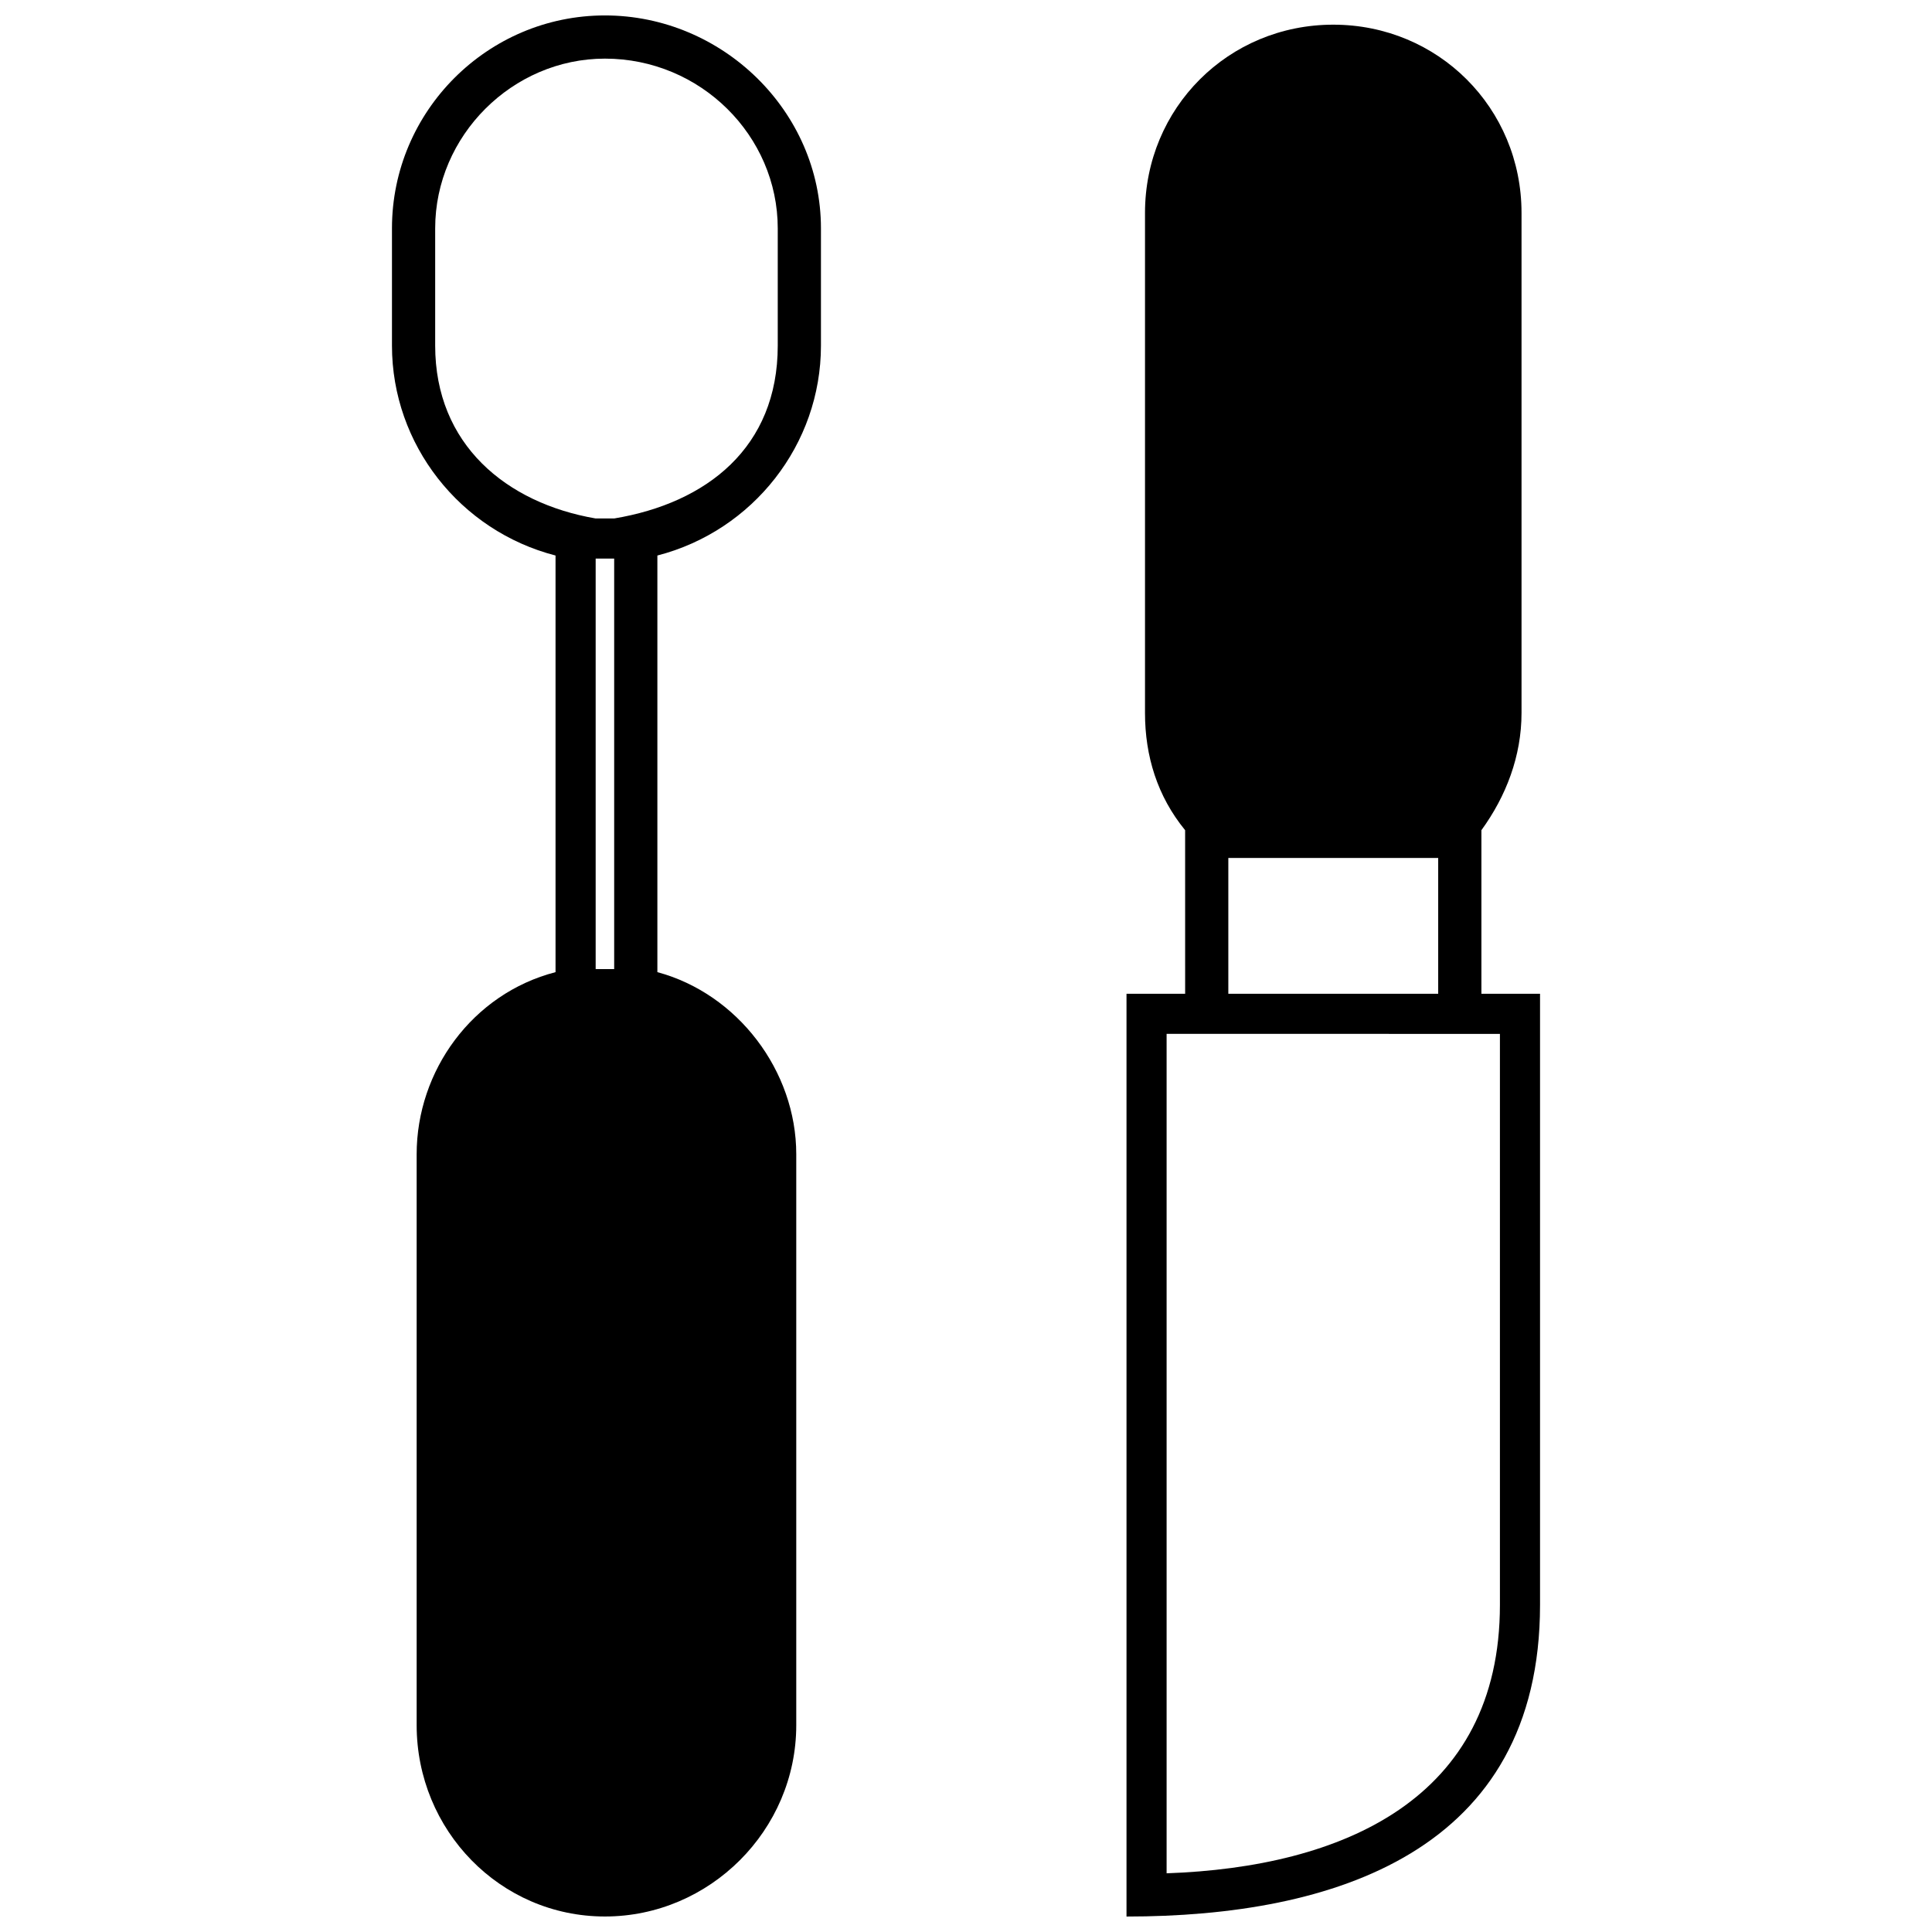
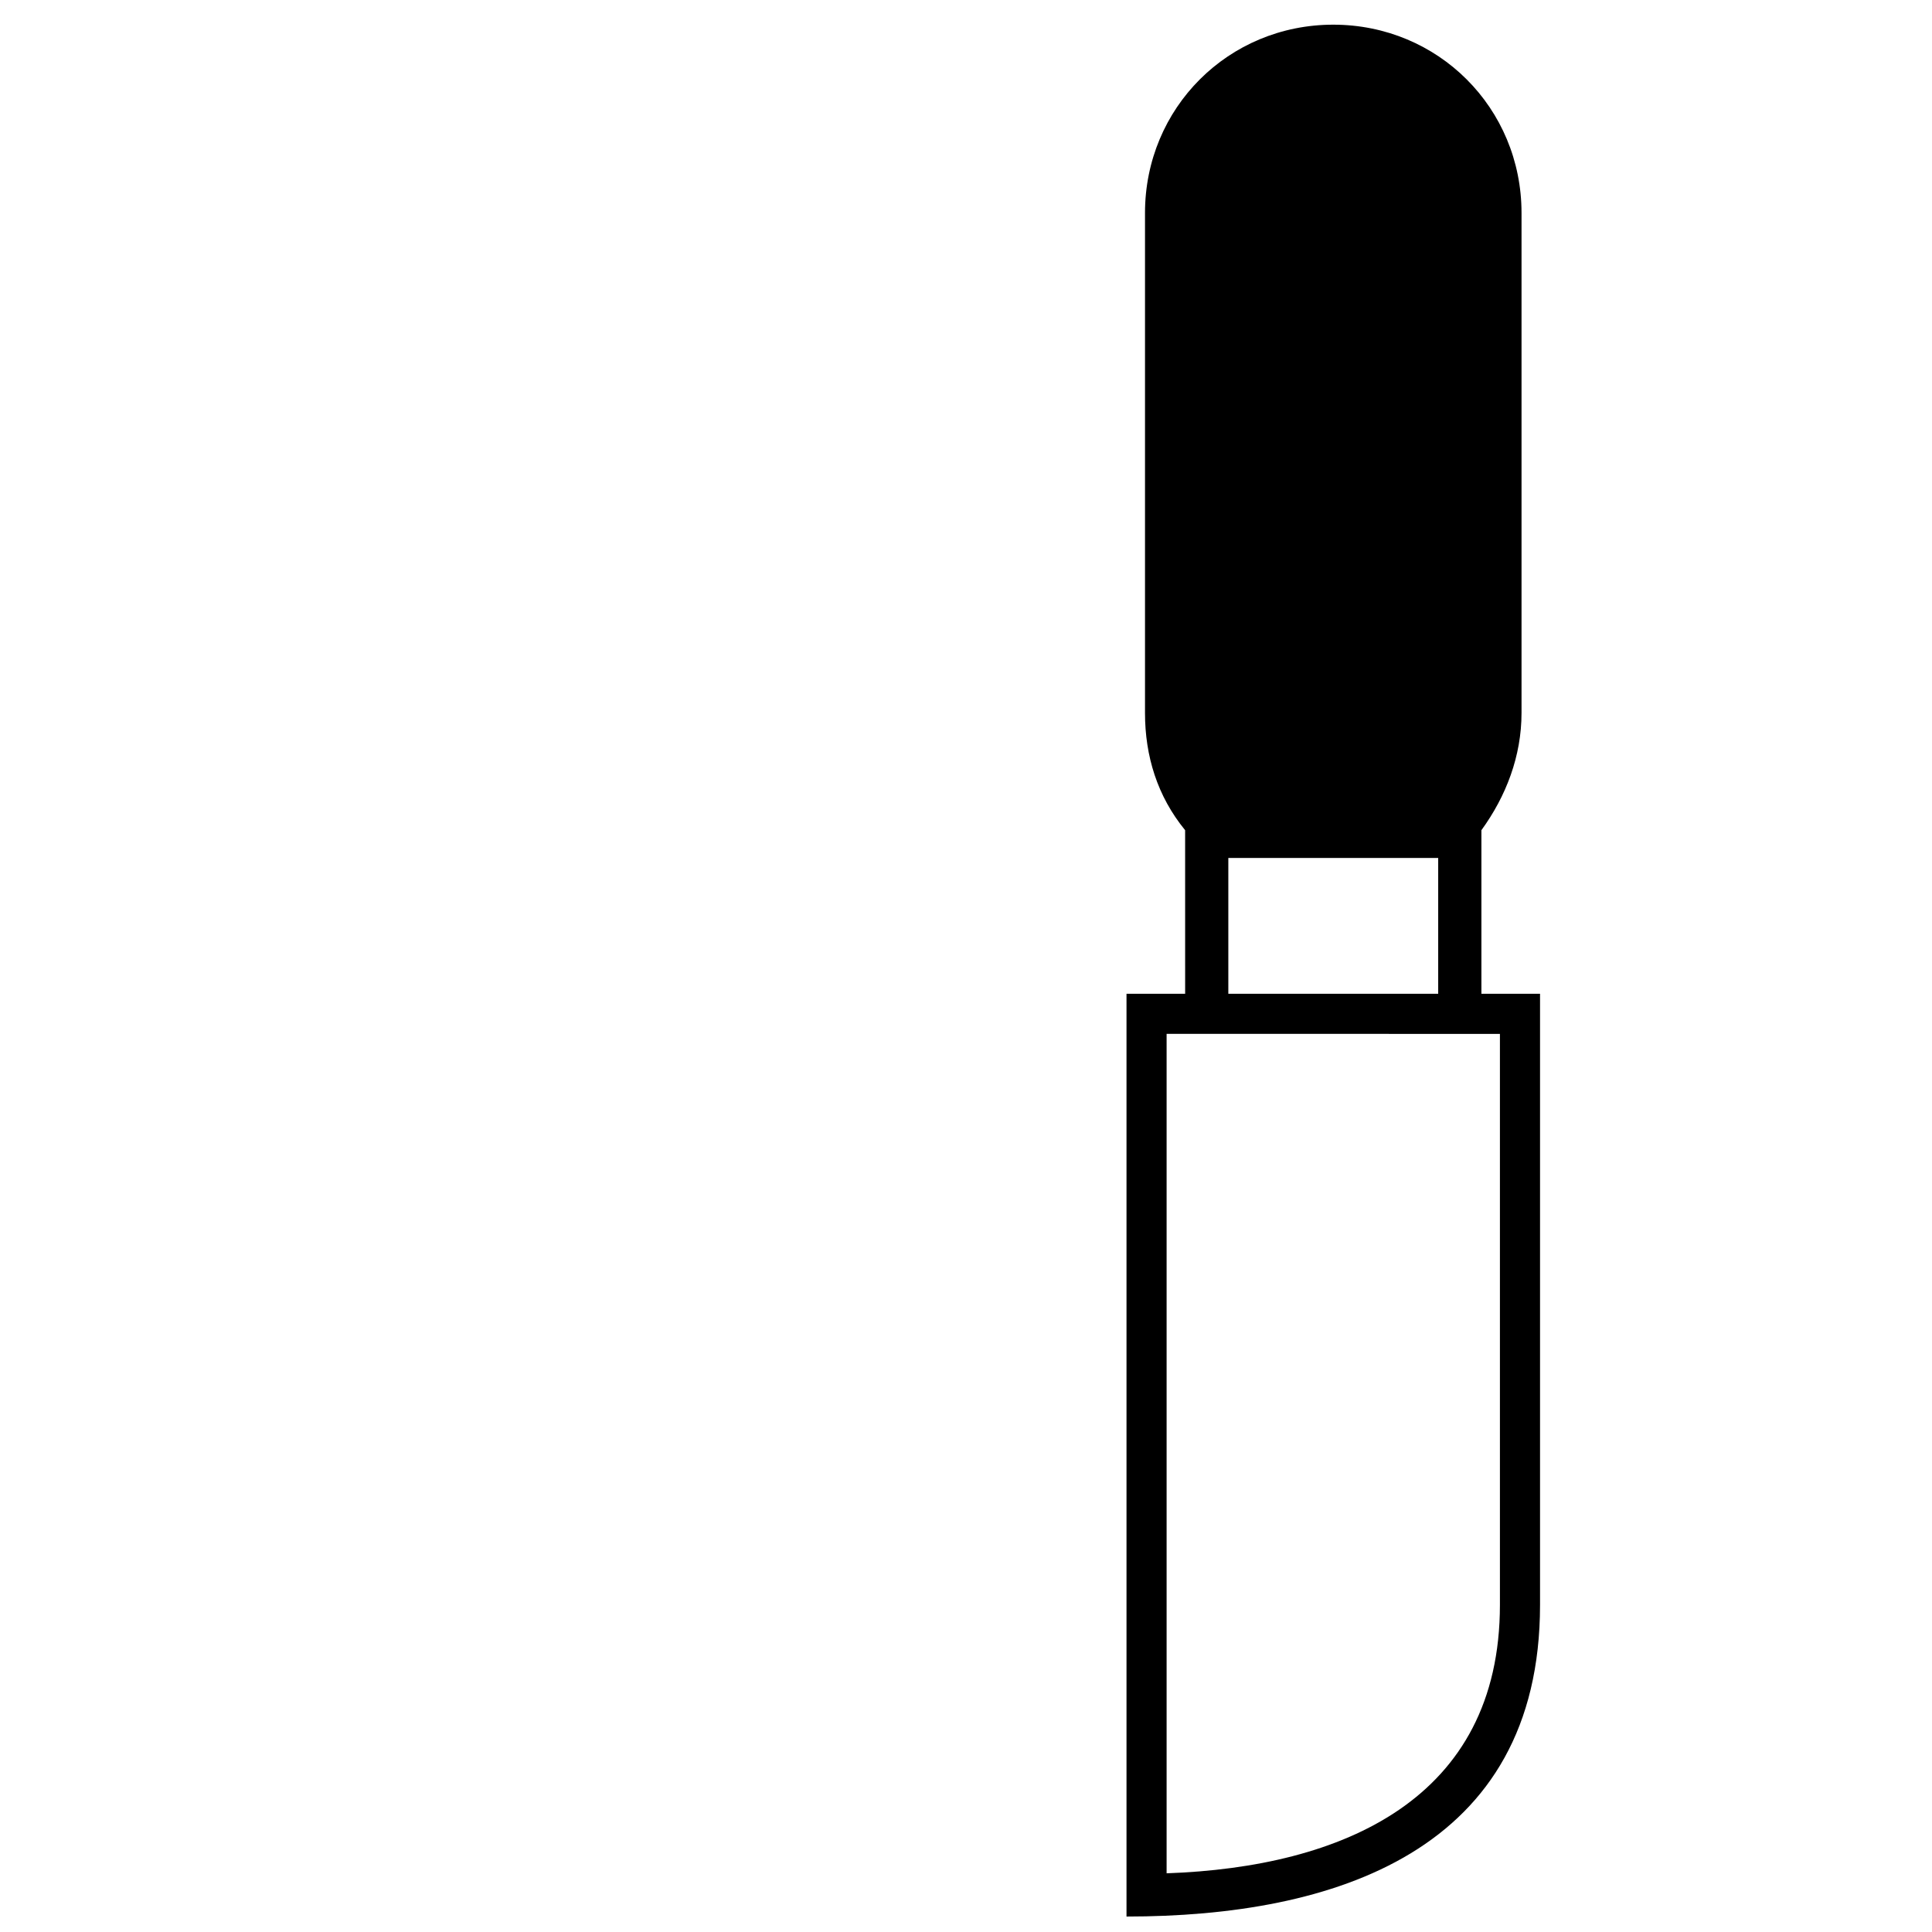
<svg xmlns="http://www.w3.org/2000/svg" width="800px" height="800px" version="1.1" viewBox="144 144 512 512">
  <defs>
    <clipPath id="b">
      <path d="m442 150h111v501.9h-111z" />
    </clipPath>
    <clipPath id="a">
      <path d="m247 148.09h115v503.81h-115z" />
    </clipPath>
  </defs>
  <g>
    <g clip-path="url(#b)">
      <path d="m458.07 364.01c-7.359-8.996-10.633-19.629-10.633-31.078v-132.5c0-27.809 22.082-49.891 49.891-49.891 27.809 0 49.891 22.082 49.891 49.891v132.5c0 11.449-4.09 22.082-10.633 31.078v43.348h15.539v161.94c0 65.43-54.797 82.605-109.59 82.605v-244.54h15.539zm67.066 7.359h-55.617v35.988h55.617zm-71.973 46.617v222.46c46.617-1.637 88.332-19.629 88.332-71.156v-151.3z" />
    </g>
    <g clip-path="url(#a)">
-       <path d="m304.31 148.09c31.078 0 57.25 25.355 57.25 56.434v31.078c0 26.172-17.992 49.074-43.348 55.617v110.41c21.266 5.727 36.805 26.172 36.805 48.254v151.3c0 27.809-22.902 50.707-50.707 50.707-27.809 0-49.891-22.902-49.891-50.707v-151.3c0-22.082 14.723-42.531 36.805-48.254v-110.41c-25.355-6.543-43.348-29.445-43.348-55.617v-31.078c0-31.078 25.355-56.434 56.434-56.434zm2.453 133.31c24.535-4.09 43.348-18.812 43.348-45.801v-31.078c0-24.535-20.445-44.984-45.801-44.984-24.535 0-44.984 20.445-44.984 44.984v31.078c0 26.172 18.812 41.711 42.531 45.801h4.906zm0 10.633h-4.906v108.78h4.906z" />
-     </g>
+       </g>
  </g>
</svg>